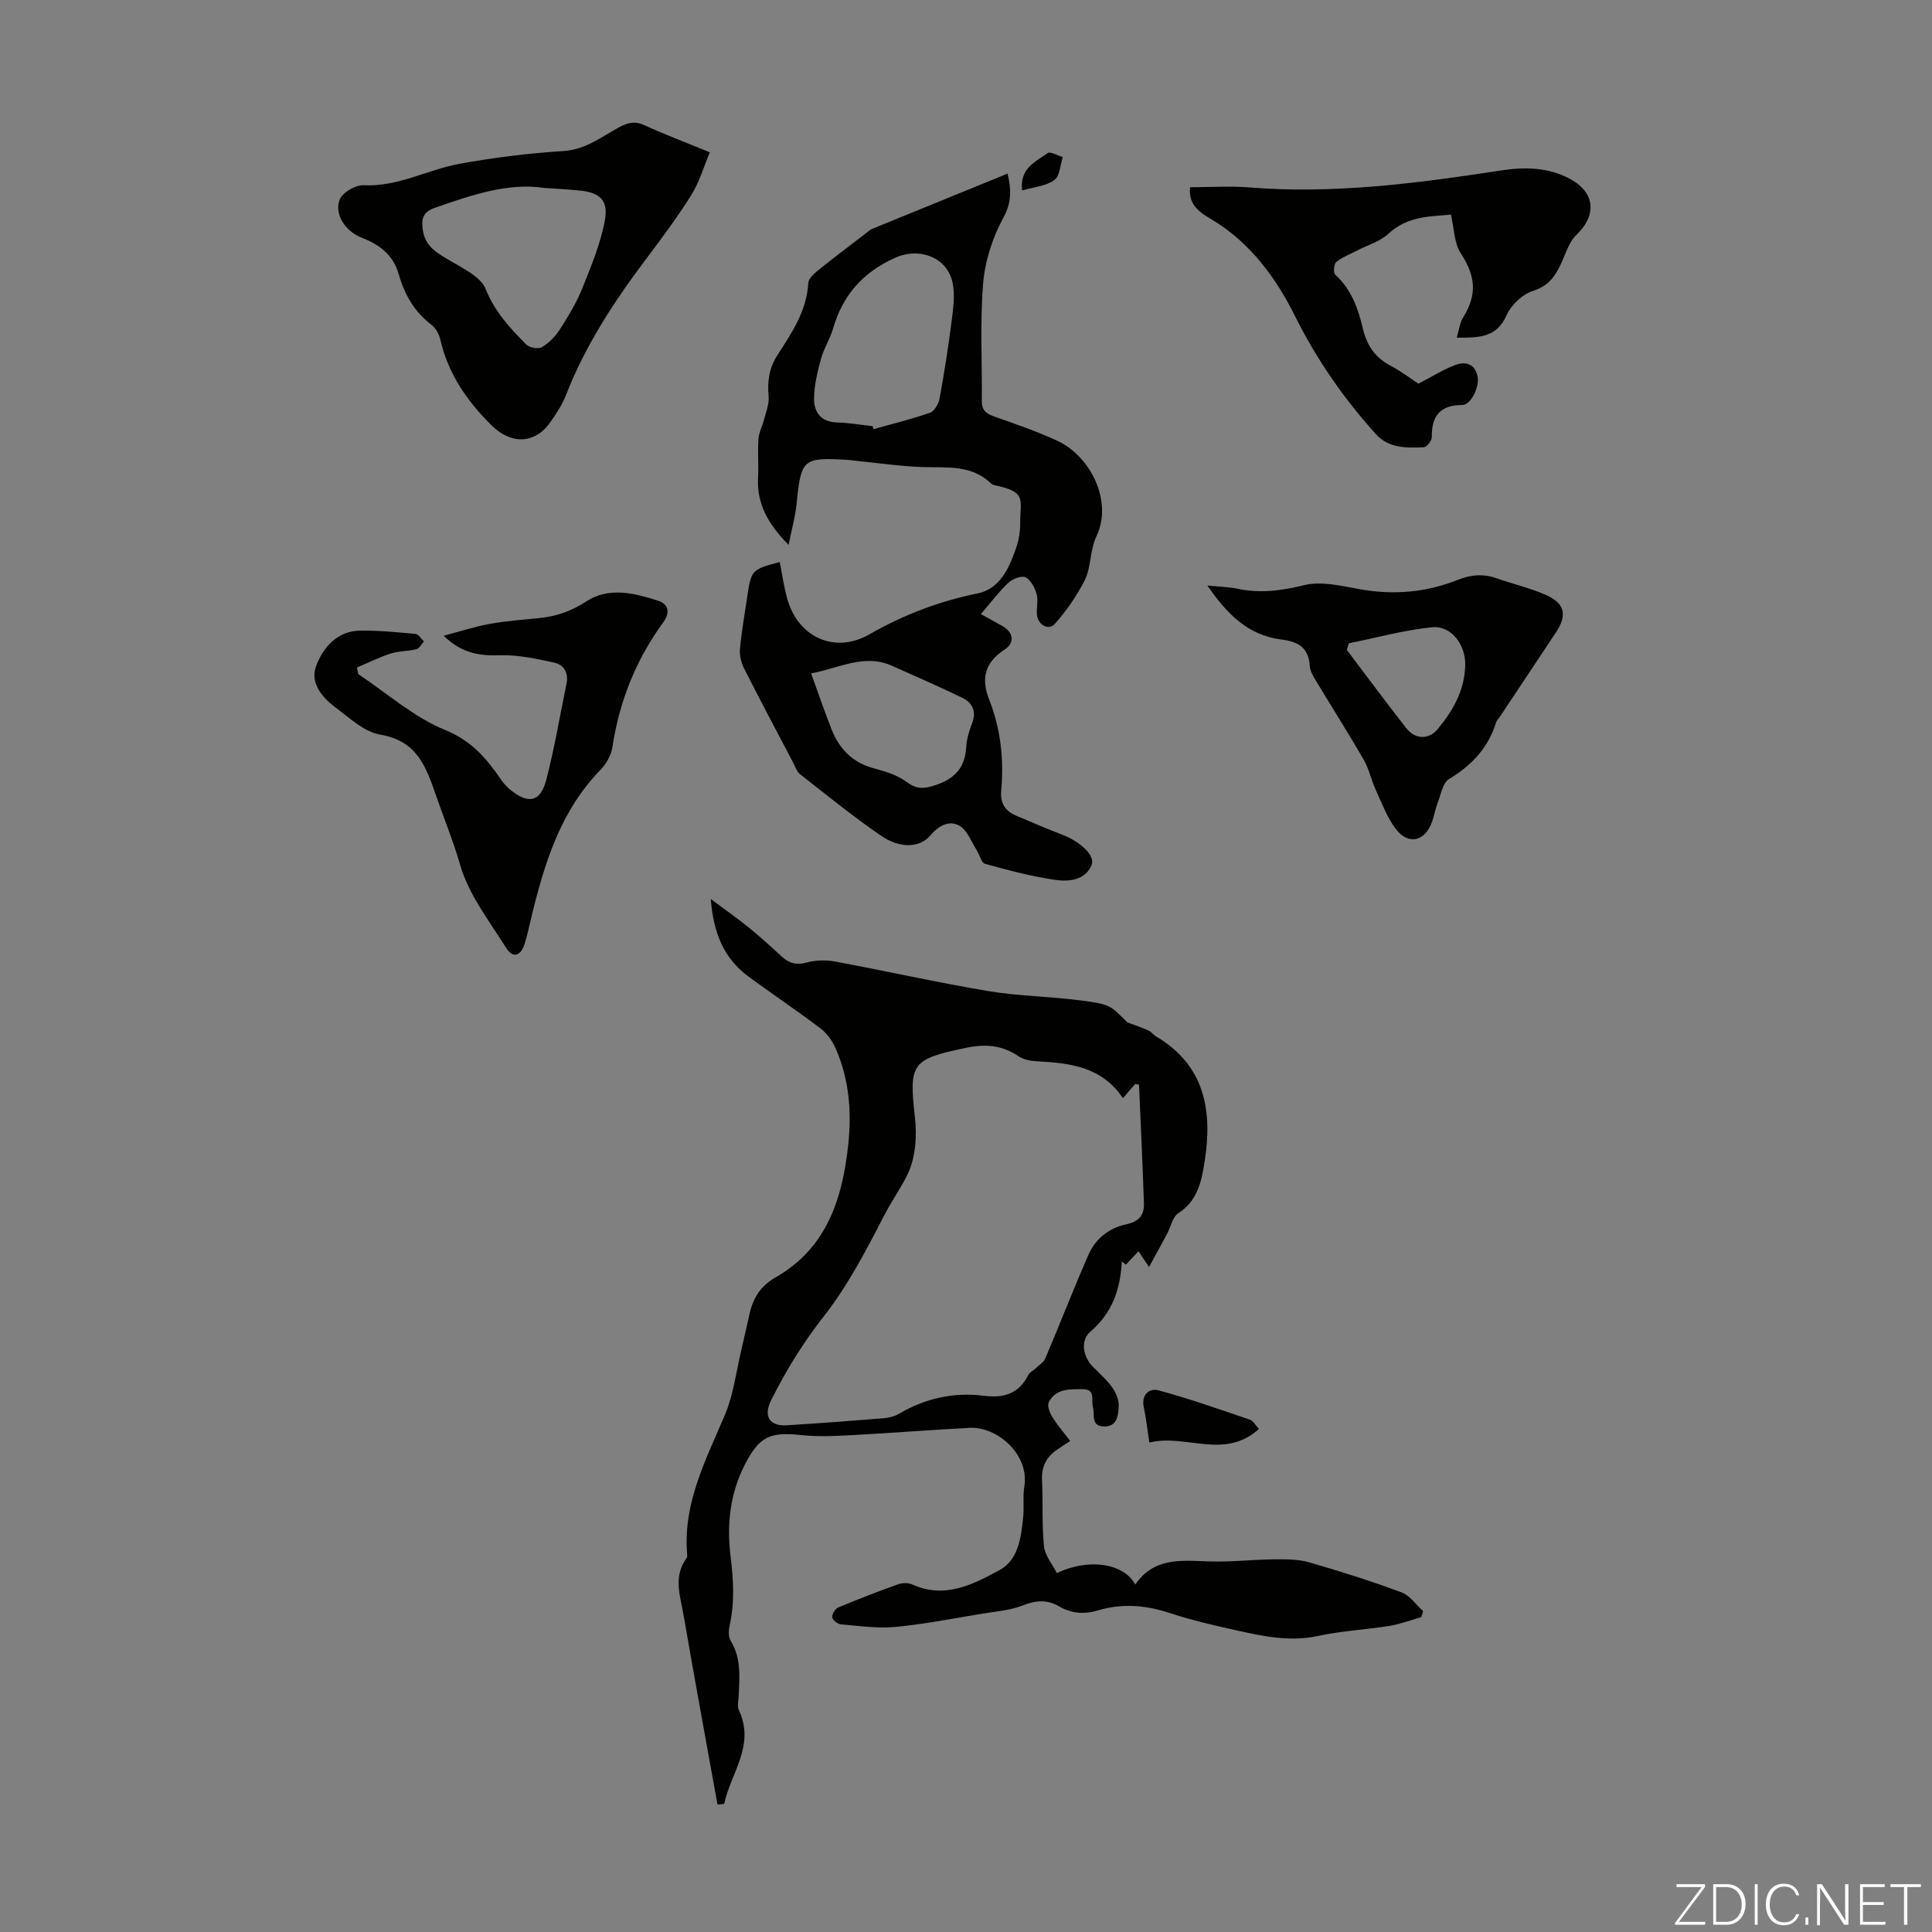
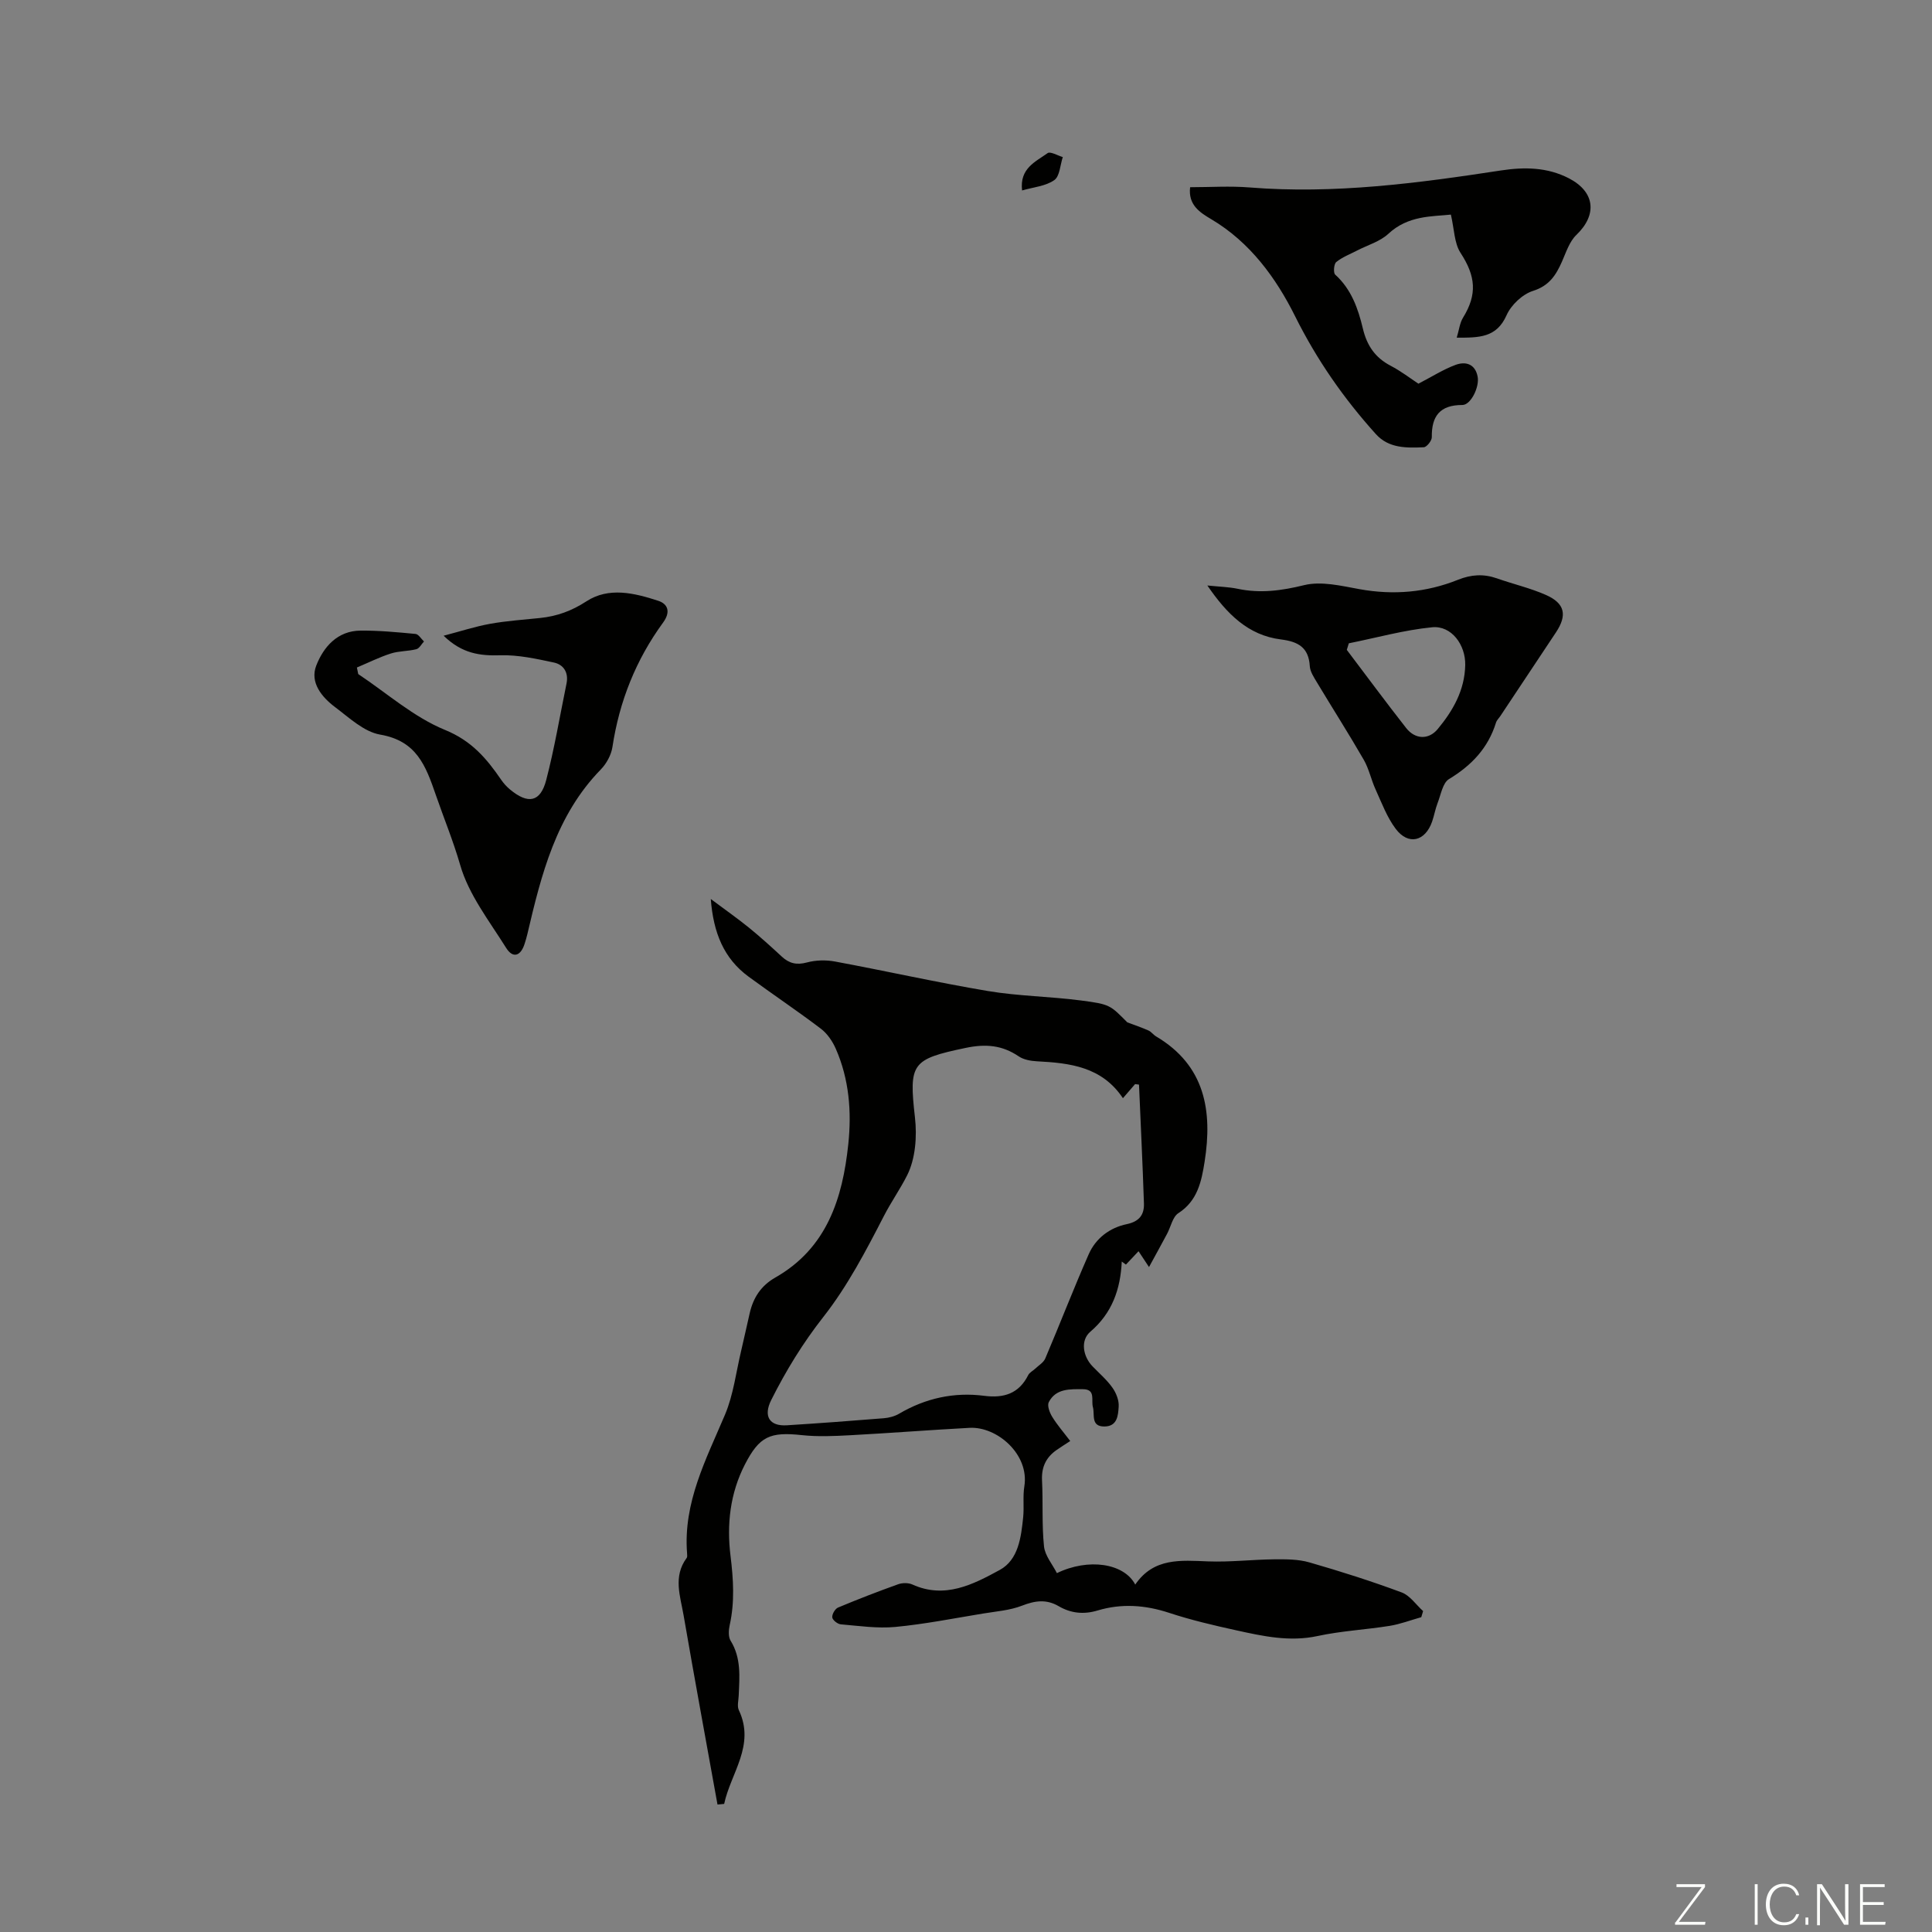
<svg xmlns="http://www.w3.org/2000/svg" enable-background="new 0 0 400 400" viewBox="0 0 400 400">
  <rect x="0" y="0" width="400" height="400" fill="#808080" stroke="none" />
  <g fill="#fbfcfa">
    <path d="m346.9 398 5.4-7.3h-5.2v-.6h5.9v.6l-5.4 7.2h5.5l-.1.6h-6.2v-.5z" />
-     <path d="m354.7 390.1h2.8c2.3 0 3.9 1.6 3.9 4.1s-1.6 4.3-3.9 4.3h-2.8zm.6 7.8h2c2.2 0 3.3-1.6 3.3-3.6 0-1.8-1-3.6-3.3-3.6h-2z" />
    <path d="m363.9 390.1v8.4h-.6v-8.4z" />
    <path d="m372.5 396.3c-.4 1.3-1.4 2.3-3.2 2.3-2.4 0-3.7-1.9-3.7-4.3 0-2.3 1.2-4.3 3.7-4.3 1.8 0 2.9 1 3.2 2.4h-.6c-.4-1.1-1.1-1.8-2.5-1.8-2.1 0-3 1.9-3 3.7s.9 3.7 3 3.7c1.4 0 2.1-.7 2.5-1.7z" />
    <path d="m373.8 398.5v-1.5h.6v1.5z" />
    <path d="m376.2 398.5v-8.4h1c1.3 2 4.4 6.7 4.9 7.6-.1-1.2-.1-2.4-.1-3.8v-3.8h.7v8.4h-.9c-1.2-1.9-4.4-6.8-5-7.7.1 1.1 0 2.3 0 3.9v3.9h-.6z" />
    <path d="m390 394.4h-4.3v3.5h4.7l-.1.6h-5.2v-8.4h5.1v.6h-4.5v3.1h4.3z" />
-     <path d="m394.2 390.7h-2.8v-.6h6.3v.6h-2.8v7.8h-.7z" />
  </g>
  <path d="m148.55 373.61c-2.35-13.04-4.76-26.08-7.01-39.13-.68-3.97-2.23-8.07.62-11.91.17-.23.11-.66.09-.99-.82-10.51 3.94-19.43 7.85-28.68 1.75-4.14 2.29-8.8 3.35-13.24.62-2.6 1.17-5.22 1.78-7.83.74-3.18 2.33-5.64 5.29-7.33 10.68-6.08 13.93-16.38 15.11-27.62.71-6.72.18-13.44-2.59-19.75-.68-1.55-1.76-3.14-3.08-4.14-4.9-3.72-10.01-7.14-14.97-10.78-5.12-3.76-7.29-9.06-7.83-16.08 3.01 2.25 5.53 4.01 7.91 5.94 2.34 1.9 4.58 3.94 6.8 5.99 1.53 1.41 3.06 1.78 5.18 1.21 1.85-.5 3.98-.55 5.87-.19 10.55 1.96 21.03 4.32 31.61 6.1 6.33 1.06 12.83 1.12 19.21 1.95 6.12.79 6.1.97 9.66 4.54 1.46.55 2.95 1.05 4.37 1.68.59.26 1.01.89 1.59 1.23 10.16 6.02 11.7 15.43 10.04 25.95-.64 4.02-1.44 8.08-5.43 10.64-1.2.77-1.56 2.83-2.34 4.28-1.11 2.08-2.25 4.15-3.74 6.88-1.13-1.7-1.69-2.55-2.17-3.28-.92.98-1.76 1.87-2.61 2.77-.29-.21-.57-.42-.86-.63-.27 5.73-1.99 10.67-6.51 14.53-2.09 1.78-1.55 5.1.47 7.18 1.4 1.45 2.96 2.78 4.11 4.41.78 1.1 1.39 2.65 1.29 3.95-.12 1.75-.25 4.07-2.96 4.08-2.87.01-1.96-2.48-2.37-3.98-.41-1.46.64-3.73-2.07-3.74-2.66-.01-5.6-.18-7.07 2.68-.37.71.17 2.16.7 3.02 1.04 1.7 2.37 3.22 3.74 5.03-1.02.66-1.92 1.23-2.8 1.84-2.2 1.52-3.17 3.54-3.04 6.29.23 4.56-.06 9.15.41 13.68.2 1.93 1.76 3.73 2.67 5.54 6.48-3.15 13.89-2.08 16.22 2.37 3.83-5.61 9.43-5.02 15.09-4.8 4.55.17 9.12-.38 13.68-.43 2.44-.02 4.99-.03 7.3.64 6.43 1.85 12.81 3.88 19.08 6.21 1.73.64 2.98 2.55 4.45 3.87-.13.42-.25.84-.38 1.26-2.18.61-4.33 1.44-6.56 1.8-4.93.79-9.98 1.04-14.85 2.09-5.82 1.27-11.34.05-16.89-1.17-4.69-1.03-9.39-2.13-13.94-3.63-4.94-1.62-9.82-1.96-14.76-.48-2.88.87-5.54.59-8.06-.88-2.57-1.5-4.91-1.16-7.61-.11-2.52.98-5.37 1.18-8.08 1.63-6.03.99-12.05 2.19-18.13 2.77-3.72.35-7.55-.22-11.31-.54-.66-.06-1.7-.88-1.76-1.44-.07-.64.58-1.77 1.19-2.03 4.11-1.72 8.27-3.33 12.46-4.83.87-.31 2.1-.32 2.93.05 6.72 3.05 12.6-.01 18.1-3.01 3.87-2.11 4.42-6.77 4.85-10.94.21-2.11-.1-4.29.24-6.37 1.07-6.63-5.66-12.42-11.34-12.11-8.25.44-16.49 1.09-24.73 1.53-3.32.18-6.69.33-9.98-.02-6.62-.72-8.8.24-11.81 6.08-3.07 5.98-3.78 12.41-2.97 18.94.59 4.81.89 9.52-.17 14.29-.23 1.03-.32 2.42.18 3.24 2.23 3.6 1.85 7.49 1.68 11.39-.04 1.01-.36 2.17.03 3 3.45 7.29-1.68 13.01-3.04 19.41-.45.03-.91.08-1.38.13zm83.94-146.24c-4.36-6.53-10.98-7.29-17.81-7.64-1.28-.07-2.74-.33-3.76-1.02-3.45-2.34-6.87-2.62-11-1.75-11.19 2.34-11.76 3.19-10.49 14.38.45 3.95.11 8.57-1.62 12-1.4 2.79-3.29 5.47-4.8 8.4-3.72 7.22-7.55 14.56-12.54 20.91-4.26 5.43-7.74 11.12-10.79 17.2-1.68 3.33-.41 5.48 3.25 5.24 6.69-.42 13.38-.92 20.06-1.46 1.08-.09 2.23-.39 3.15-.93 5.48-3.22 11.37-4.52 17.65-3.71 4.04.52 7.17-.45 9.09-4.29.27-.54.96-.87 1.44-1.32.72-.69 1.73-1.27 2.09-2.12 3.05-7.17 5.85-14.44 8.99-21.57 1.46-3.32 4.36-5.51 7.87-6.24 2.64-.55 3.65-1.98 3.57-4.31-.27-8.19-.67-16.38-1.02-24.58-.27-.04-.54-.07-.81-.11-.77.89-1.54 1.78-2.52 2.92z" fill="#010100" />
-   <path d="m163.26 112.82c-4.3-4.4-6.59-8.55-6.31-13.88.14-2.68-.11-5.38.08-8.05.09-1.35.81-2.66 1.15-4 .4-1.57 1.09-3.21.95-4.75-.27-3.12.06-5.87 1.82-8.6 2.94-4.58 6.08-9.13 6.39-14.91.05-.88 1.06-1.88 1.87-2.53 3.45-2.78 7-5.45 10.51-8.15.26-.2.52-.44.83-.56 9.28-3.8 18.56-7.58 28.06-11.45.77 3.39.86 5.95-.87 9.12-2.23 4.1-3.8 8.94-4.19 13.59-.67 8.09-.2 16.27-.27 24.42-.02 1.94.99 2.62 2.68 3.21 4.32 1.5 8.66 3.03 12.82 4.92 7.12 3.24 11.59 12.67 8.28 19.7-1.52 3.22-1.08 6.53-2.54 9.37-1.64 3.19-3.76 6.22-6.13 8.91-1.28 1.45-3.5.19-3.7-1.9-.13-1.44.3-2.99-.08-4.33-.37-1.3-1.21-2.88-2.3-3.42-.82-.41-2.67.32-3.52 1.11-1.97 1.86-3.61 4.06-5.71 6.5 1.92 1.07 3.16 1.75 4.4 2.44 2.35 1.31 2.72 3.48.48 4.93-4.09 2.66-4.88 6-3.15 10.37 2.38 6.03 3.06 12.36 2.48 18.77-.24 2.69.82 4.25 3.09 5.22 3.18 1.36 6.36 2.72 9.58 3.96 3.75 1.45 6.88 4.32 6.03 6.31-1.33 3.11-4.69 3.43-7.43 3.04-4.94-.7-9.8-2.01-14.62-3.33-.76-.21-1.1-1.85-1.7-2.79-1.14-1.77-1.96-4.17-3.6-5.1-2.13-1.21-4.29-.03-6.05 2.04-2.18 2.55-6.27 2.71-10.16.04-5.81-3.98-11.28-8.44-16.83-12.78-.65-.5-.93-1.49-1.34-2.27-3.42-6.52-6.88-13.02-10.2-19.59-.61-1.2-.98-2.73-.86-4.05.34-3.67.99-7.31 1.53-10.96.8-5.37.97-5.53 6.71-7.02.5 2.52.85 5.07 1.53 7.53 2.21 8.03 9.84 11.55 17.02 7.44 7.07-4.04 14.42-6.86 22.41-8.48 4.58-.93 6.49-5.17 7.92-9.24.58-1.66.91-3.51.9-5.27-.03-4.83 1.47-6.46-5.08-7.84-.32-.07-.7-.16-.92-.38-4.06-3.96-9.17-3.27-14.18-3.43-4.56-.15-9.11-.83-13.66-1.28-.56-.06-1.11-.15-1.67-.19-9.51-.6-9.86-.24-10.79 9.12-.25 2.6-.99 5.16-1.66 8.47zm17.37-24.59c.08.2.16.41.25.61 3.91-1.1 7.87-2.05 11.69-3.4.91-.32 1.77-1.87 1.97-2.98.98-5.37 1.82-10.77 2.51-16.18.32-2.51.67-5.17.2-7.6-1.04-5.45-6.93-7.55-11.9-5.32-6.66 2.99-10.86 7.7-12.86 14.63-.61 2.13-1.89 4.06-2.48 6.2-.73 2.65-1.4 5.41-1.47 8.14-.08 2.93 1.34 5.04 4.79 5.14 2.45.06 4.87.49 7.3.76zm-12.7 51.19c1.58 4.35 2.83 8.03 4.26 11.64 1.61 4.06 4.38 6.86 8.79 8.03 2.35.62 4.85 1.39 6.74 2.81 2 1.5 3.48 1.43 5.72.73 4.12-1.29 6.37-3.61 6.61-7.99.09-1.64.6-3.31 1.2-4.86.96-2.47.1-4.27-2.01-5.3-4.8-2.34-9.7-4.46-14.58-6.64-5.69-2.55-10.77.45-16.73 1.58z" fill="#010100" />
  <path d="m300.39 44.43c-3.89.42-8.84.14-12.95 3.98-1.72 1.6-4.26 2.32-6.43 3.44-1.48.77-3.08 1.37-4.35 2.4-.5.4-.64 2.23-.22 2.61 3.35 3.03 4.74 7.03 5.73 11.17.83 3.49 2.52 6.01 5.74 7.69 2.16 1.13 4.12 2.64 5.76 3.72 2.8-1.45 5.15-2.96 7.7-3.9 2.06-.76 4.05-.21 4.56 2.44.41 2.16-1.42 5.87-3.16 5.87-4.62-.01-6.4 2.27-6.33 6.67.01.72-1.05 2.05-1.66 2.08-3.55.15-7.23.25-9.91-2.71-6.67-7.4-12.24-15.39-16.75-24.45-3.91-7.85-9.3-15.29-17.32-20.04-2.4-1.42-4.83-2.97-4.4-6.64 4.15 0 8.25-.28 12.31.05 17.54 1.41 34.81-.88 52.06-3.52 4.85-.74 9.59-.68 14.06 1.63 5.42 2.81 5.9 7.54 1.54 11.72-1.44 1.38-2.13 3.59-2.97 5.5-1.25 2.82-2.63 5.02-6.02 6.09-2.18.69-4.53 2.92-5.47 5.05-2.07 4.66-5.69 4.64-10.31 4.63.49-1.62.63-3.05 1.31-4.15 2.98-4.83 2.61-8.6-.51-13.39-1.32-2.01-1.3-4.9-2.01-7.94z" fill="#010100" />
-   <path d="m146.96 31.53c-1.31 3.11-2.17 6.2-3.81 8.81-2.91 4.64-6.19 9.05-9.49 13.43-6.55 8.69-12.46 17.73-16.44 27.93-.8 2.06-2.05 3.98-3.34 5.79-3.21 4.51-8.11 4.51-12.07.61-5.13-5.06-9.02-10.71-10.65-17.81-.26-1.12-.95-2.38-1.84-3.05-3.56-2.7-5.61-6.35-6.78-10.49-1.16-4.13-4.15-6.19-7.81-7.61-3.14-1.22-5.62-4.81-4.4-7.83.59-1.47 3.29-3.04 4.95-2.96 7.1.37 13.19-3.22 19.82-4.43 7.12-1.3 14.34-2.19 21.56-2.65 4.61-.29 7.87-2.95 11.54-4.93 1.82-.98 3.28-1.32 5.26-.4 4.04 1.86 8.24 3.43 13.5 5.59zm-34.35 7.37c-7.37-1.11-14.95 1.46-22.57 4.12-2.5.87-2.83 2.3-2.5 4.59.52 3.65 3.27 4.94 6.01 6.57 2.6 1.55 6.04 3.22 7.01 5.67 1.86 4.71 5.05 8.08 8.38 11.47.66.67 2.52 1 3.27.55 1.46-.86 2.77-2.23 3.7-3.67 1.74-2.71 3.45-5.52 4.64-8.49 1.85-4.61 3.81-9.3 4.69-14.14.77-4.19-1.15-5.76-5.4-6.14-2.11-.21-4.22-.32-7.23-.53z" fill="#010100" />
  <path d="m74.17 139.56c5.95 3.96 11.49 8.92 17.98 11.57 5.51 2.25 8.6 5.92 11.61 10.31.5.73 1.11 1.41 1.79 1.98 3.78 3.16 6.34 2.68 7.54-1.93 1.71-6.57 2.83-13.3 4.2-19.96.46-2.24-.56-3.92-2.61-4.36-3.63-.77-7.38-1.61-11.05-1.5-4.24.13-7.96-.33-11.78-4.05 3.58-.94 6.57-1.92 9.64-2.47 3.4-.61 6.87-.84 10.32-1.2 3.48-.36 6.52-1.45 9.58-3.44 4.65-3.04 9.96-1.73 14.87-.13 1.96.63 2.68 2.24 1.03 4.51-5.62 7.69-9.06 16.3-10.49 25.76-.25 1.65-1.23 3.45-2.41 4.66-9.28 9.52-12.32 21.77-15.21 34.11-.15.65-.35 1.29-.55 1.94-.81 2.61-2.44 3.13-3.84.89-3.48-5.56-7.75-11.02-9.51-17.15-1.44-4.99-3.37-9.65-5.04-14.49-2.12-6.15-4-11.22-11.54-12.52-3.35-.58-6.41-3.5-9.34-5.7-2.75-2.07-5.23-5.09-3.89-8.57 1.5-3.86 4.38-7.23 9.19-7.26 3.79-.03 7.59.33 11.37.69.63.06 1.17 1.02 1.75 1.56-.52.55-.96 1.44-1.58 1.6-1.72.44-3.6.35-5.28.89-2.41.77-4.69 1.92-7.03 2.9.09.43.19.9.28 1.36z" fill="#010100" />
  <path d="m249.97 121.22c2.54.26 4.44.3 6.26.68 4.69.99 9.09.4 13.77-.75 3.55-.87 7.69.14 11.47.83 7.03 1.27 13.82.69 20.38-1.94 2.77-1.11 5.32-1.26 8.09-.29 3.36 1.19 6.88 1.99 10.13 3.43 3.94 1.74 4.44 4.18 2.08 7.74-3.82 5.77-7.67 11.53-11.5 17.3-.31.47-.76.88-.92 1.39-1.63 5.26-5.05 8.86-9.73 11.69-1.31.79-1.68 3.23-2.36 4.96-.48 1.24-.7 2.58-1.14 3.85-1.43 4.1-4.92 4.95-7.52 1.51-1.82-2.41-2.91-5.38-4.18-8.17-.92-2.01-1.36-4.26-2.45-6.15-3.12-5.41-6.49-10.69-9.71-16.05-.62-1.04-1.39-2.19-1.46-3.32-.23-3.89-2.4-5.09-5.97-5.54-6.8-.85-11.2-5.28-15.24-11.17zm29.29 11.97c-.14.45-.28.91-.42 1.36 4.09 5.4 8.11 10.85 12.29 16.18 1.85 2.36 4.64 2.49 6.53.22 3.17-3.82 5.59-8.04 5.7-13.25.09-4.18-2.84-8.23-6.86-7.83-5.8.57-11.5 2.17-17.24 3.32z" fill="#010100" />
-   <path d="m260.65 295.85c-7.19 6.5-15.18.93-22.69 2.82-.42-2.75-.67-5.06-1.15-7.32-.57-2.66 1.21-3.99 3.03-3.5 6.41 1.73 12.69 3.96 18.99 6.1.63.21 1.04 1.06 1.82 1.9z" fill="#010100" />
+   <path d="m260.65 295.85z" fill="#010100" />
  <path d="m211.61 39.43c-.54-4.59 2.8-5.94 5.29-7.73.56-.4 2.07.51 3.14.82-.55 1.64-.62 3.97-1.76 4.77-1.77 1.25-4.27 1.45-6.67 2.14z" fill="#010100" />
</svg>